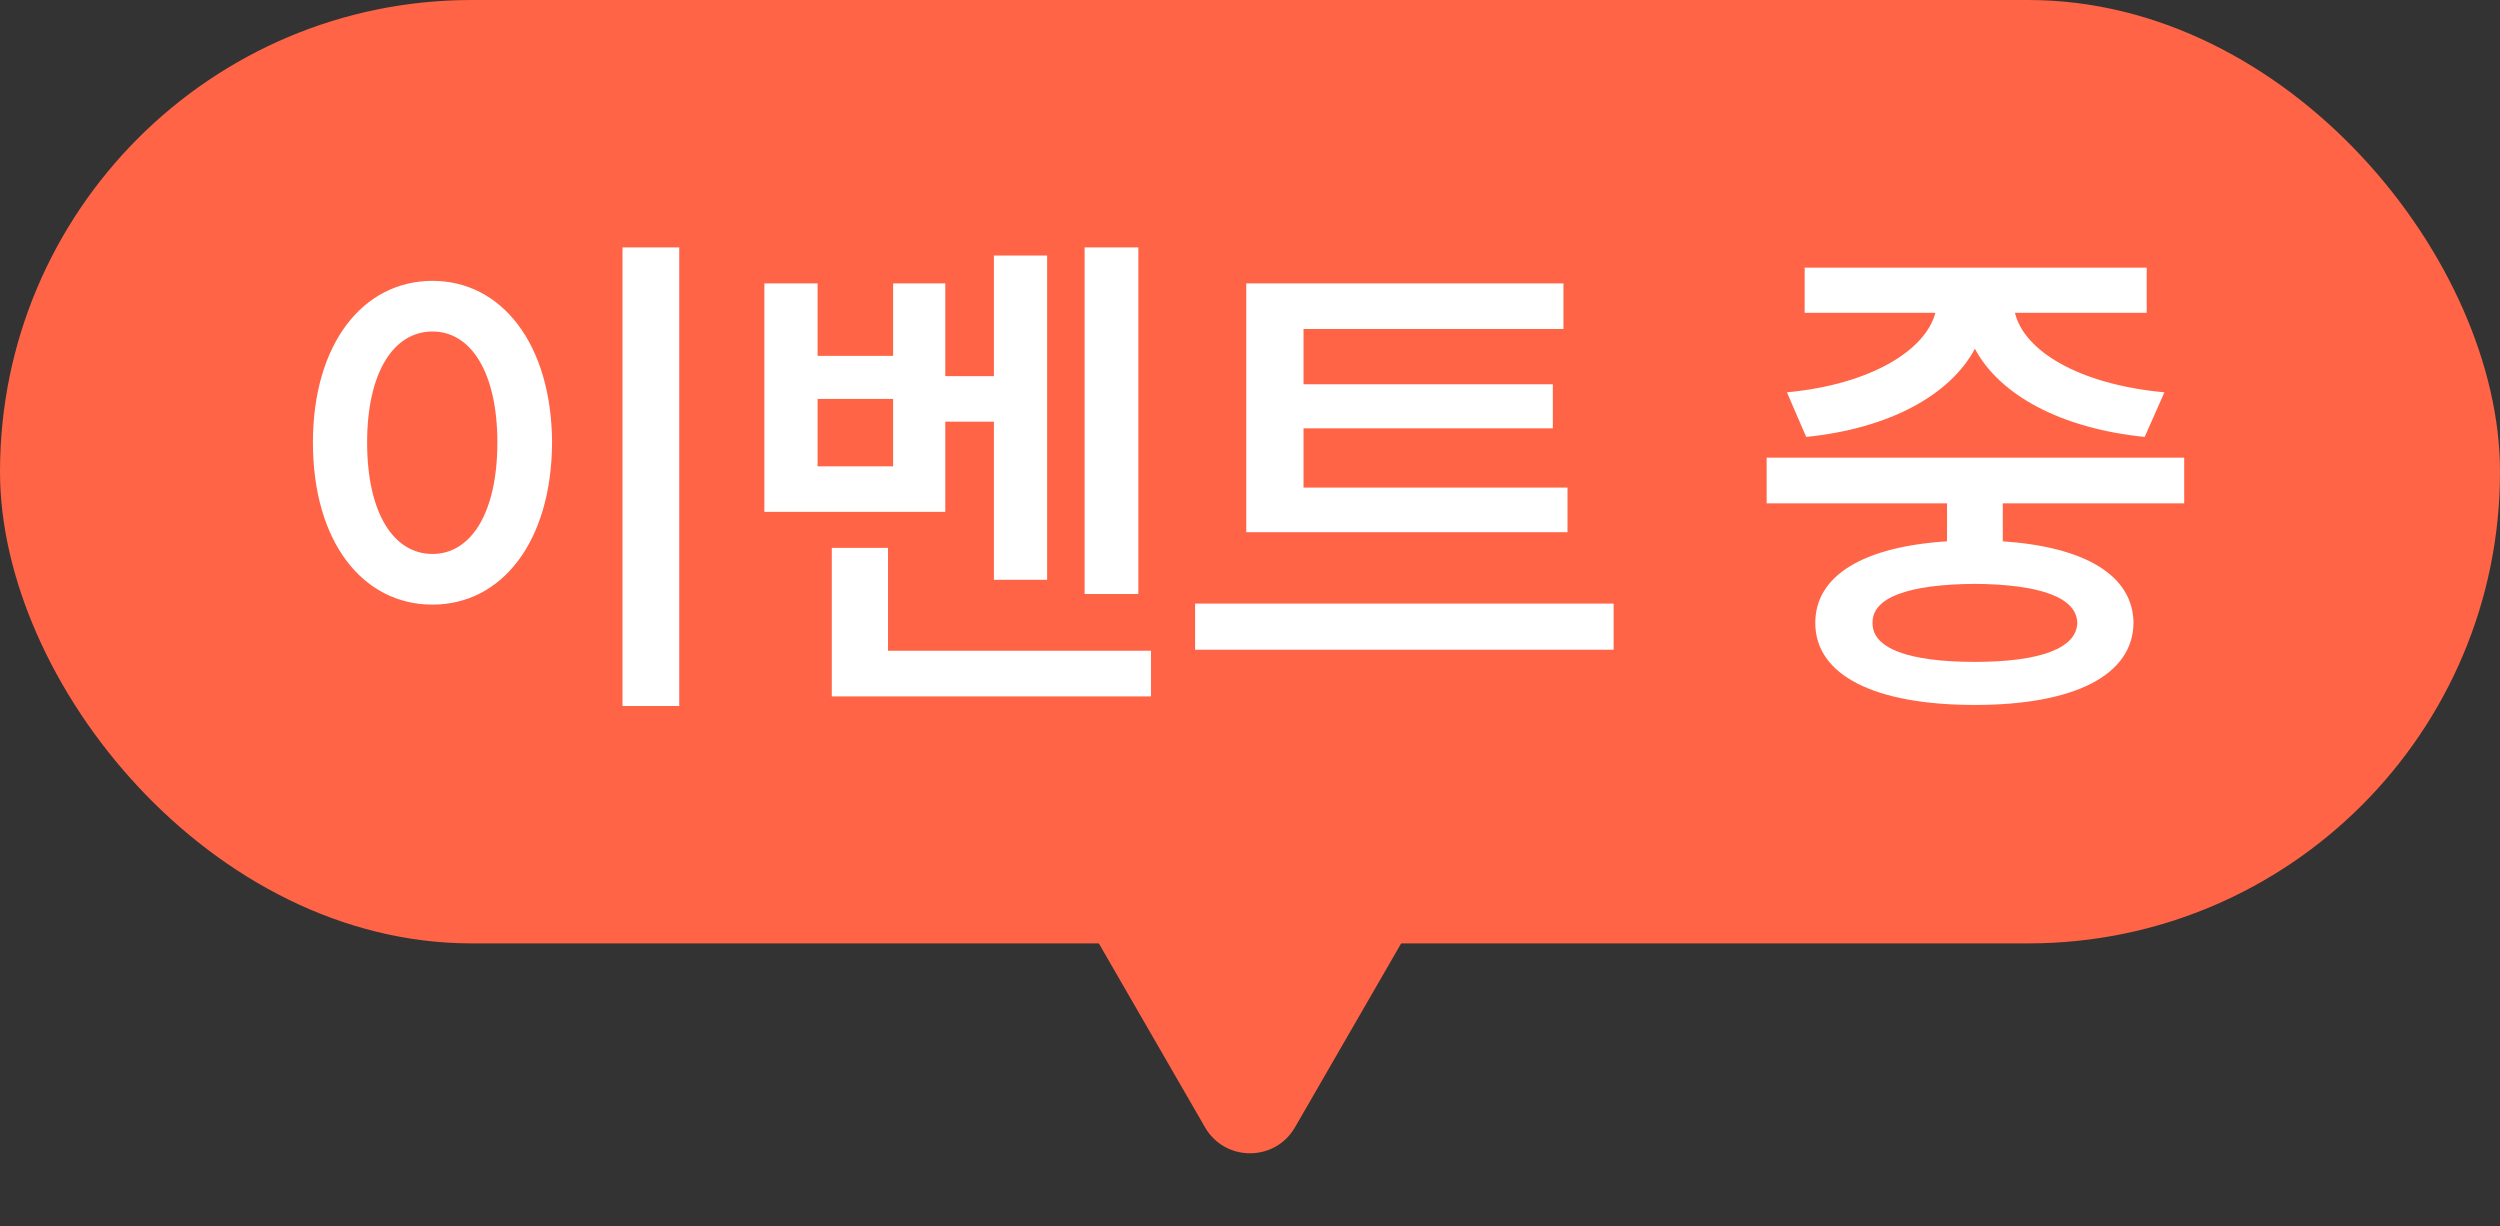
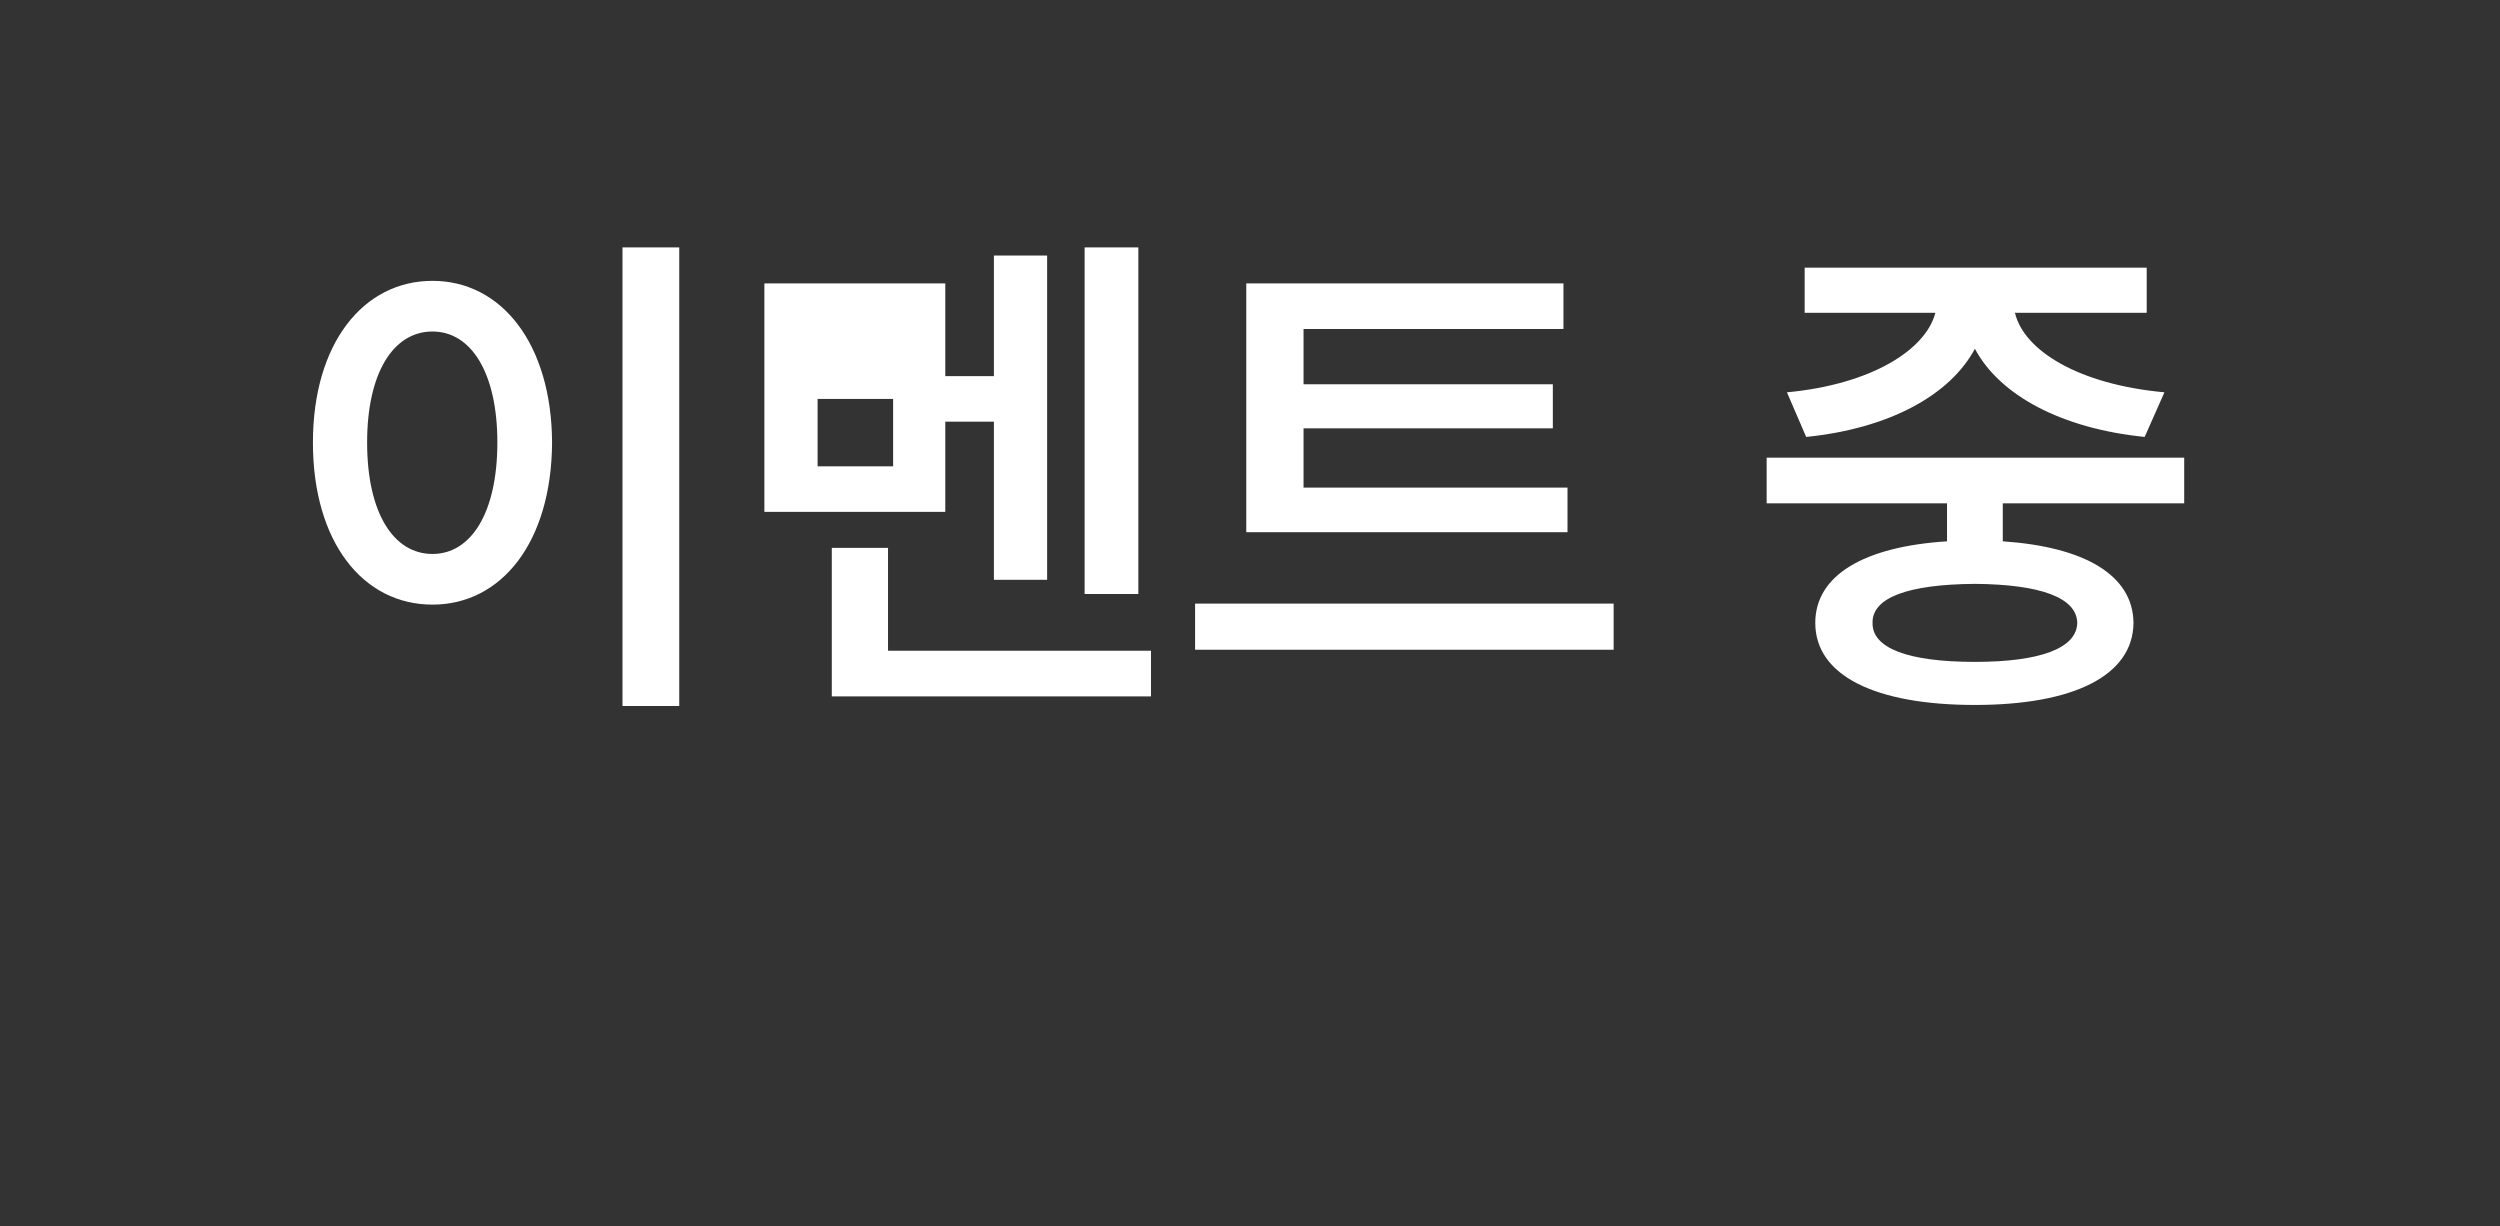
<svg xmlns="http://www.w3.org/2000/svg" width="53" height="26" viewBox="0 0 53 26" fill="none">
  <rect x="0" y="0" width="53" height="26" fill="#333333" stroke="none" />
-   <rect width="53" height="20" rx="10" fill="#FF6446" />
-   <path d="M14.4 5.245V14.967H13.197V5.245H14.4ZM9.169 5.954C10.63 5.954 11.693 7.286 11.704 9.381C11.693 11.497 10.63 12.818 9.169 12.818C7.697 12.818 6.634 11.497 6.634 9.381C6.634 7.286 7.697 5.954 9.169 5.954ZM9.169 7.028C8.342 7.028 7.783 7.898 7.783 9.381C7.783 10.874 8.342 11.744 9.169 11.744C9.985 11.744 10.544 10.874 10.544 9.381C10.544 7.898 9.985 7.028 9.169 7.028ZM24.133 5.245V12.593H22.994V5.245H24.133ZM22.199 5.417V12.292H21.071V8.94H20.04V10.852H16.205V6.008H17.333V7.544H18.934V6.008H20.04V7.974H21.071V5.417H22.199ZM17.333 9.886H18.934V8.457H17.333V9.886ZM24.401 13.796V14.763H17.634V11.615H18.826V13.796H24.401ZM33.231 10.337V11.282H26.421V6.008H33.145V6.975H27.635V8.146H32.92V9.08H27.635V10.337H33.231ZM34.209 12.797V13.774H25.336V12.797H34.209ZM46.305 9.703V10.67H42.459V11.476C44.199 11.594 45.22 12.195 45.23 13.205C45.22 14.322 43.963 14.945 41.868 14.945C39.752 14.945 38.484 14.322 38.484 13.205C38.484 12.195 39.516 11.588 41.277 11.476V10.67H37.453V9.703H46.305ZM41.868 12.378C40.45 12.389 39.688 12.668 39.698 13.205C39.688 13.742 40.45 14.032 41.868 14.032C43.254 14.032 44.027 13.742 44.038 13.205C44.027 12.668 43.254 12.389 41.868 12.378ZM45.51 5.675V6.631H42.717C42.905 7.431 44.065 8.151 45.886 8.317L45.467 9.263C43.705 9.085 42.395 8.382 41.868 7.394C41.342 8.376 40.053 9.085 38.291 9.263L37.883 8.317C39.666 8.151 40.826 7.42 41.03 6.631H38.259V5.675H45.51Z" fill="white" />
-   <path d="M27.453 23.9C27.029 24.633 25.971 24.633 25.547 23.9L22.213 18.125C21.79 17.392 22.319 16.475 23.166 16.475L29.834 16.475C30.681 16.475 31.21 17.392 30.787 18.125L27.453 23.9Z" fill="#FF6446" />
+   <path d="M14.4 5.245V14.967H13.197V5.245H14.4ZM9.169 5.954C10.63 5.954 11.693 7.286 11.704 9.381C11.693 11.497 10.63 12.818 9.169 12.818C7.697 12.818 6.634 11.497 6.634 9.381C6.634 7.286 7.697 5.954 9.169 5.954ZM9.169 7.028C8.342 7.028 7.783 7.898 7.783 9.381C7.783 10.874 8.342 11.744 9.169 11.744C9.985 11.744 10.544 10.874 10.544 9.381C10.544 7.898 9.985 7.028 9.169 7.028ZM24.133 5.245V12.593H22.994V5.245H24.133ZM22.199 5.417V12.292H21.071V8.94H20.04V10.852H16.205V6.008H17.333H18.934V6.008H20.04V7.974H21.071V5.417H22.199ZM17.333 9.886H18.934V8.457H17.333V9.886ZM24.401 13.796V14.763H17.634V11.615H18.826V13.796H24.401ZM33.231 10.337V11.282H26.421V6.008H33.145V6.975H27.635V8.146H32.92V9.08H27.635V10.337H33.231ZM34.209 12.797V13.774H25.336V12.797H34.209ZM46.305 9.703V10.67H42.459V11.476C44.199 11.594 45.22 12.195 45.23 13.205C45.22 14.322 43.963 14.945 41.868 14.945C39.752 14.945 38.484 14.322 38.484 13.205C38.484 12.195 39.516 11.588 41.277 11.476V10.67H37.453V9.703H46.305ZM41.868 12.378C40.45 12.389 39.688 12.668 39.698 13.205C39.688 13.742 40.45 14.032 41.868 14.032C43.254 14.032 44.027 13.742 44.038 13.205C44.027 12.668 43.254 12.389 41.868 12.378ZM45.51 5.675V6.631H42.717C42.905 7.431 44.065 8.151 45.886 8.317L45.467 9.263C43.705 9.085 42.395 8.382 41.868 7.394C41.342 8.376 40.053 9.085 38.291 9.263L37.883 8.317C39.666 8.151 40.826 7.42 41.03 6.631H38.259V5.675H45.51Z" fill="white" />
</svg>